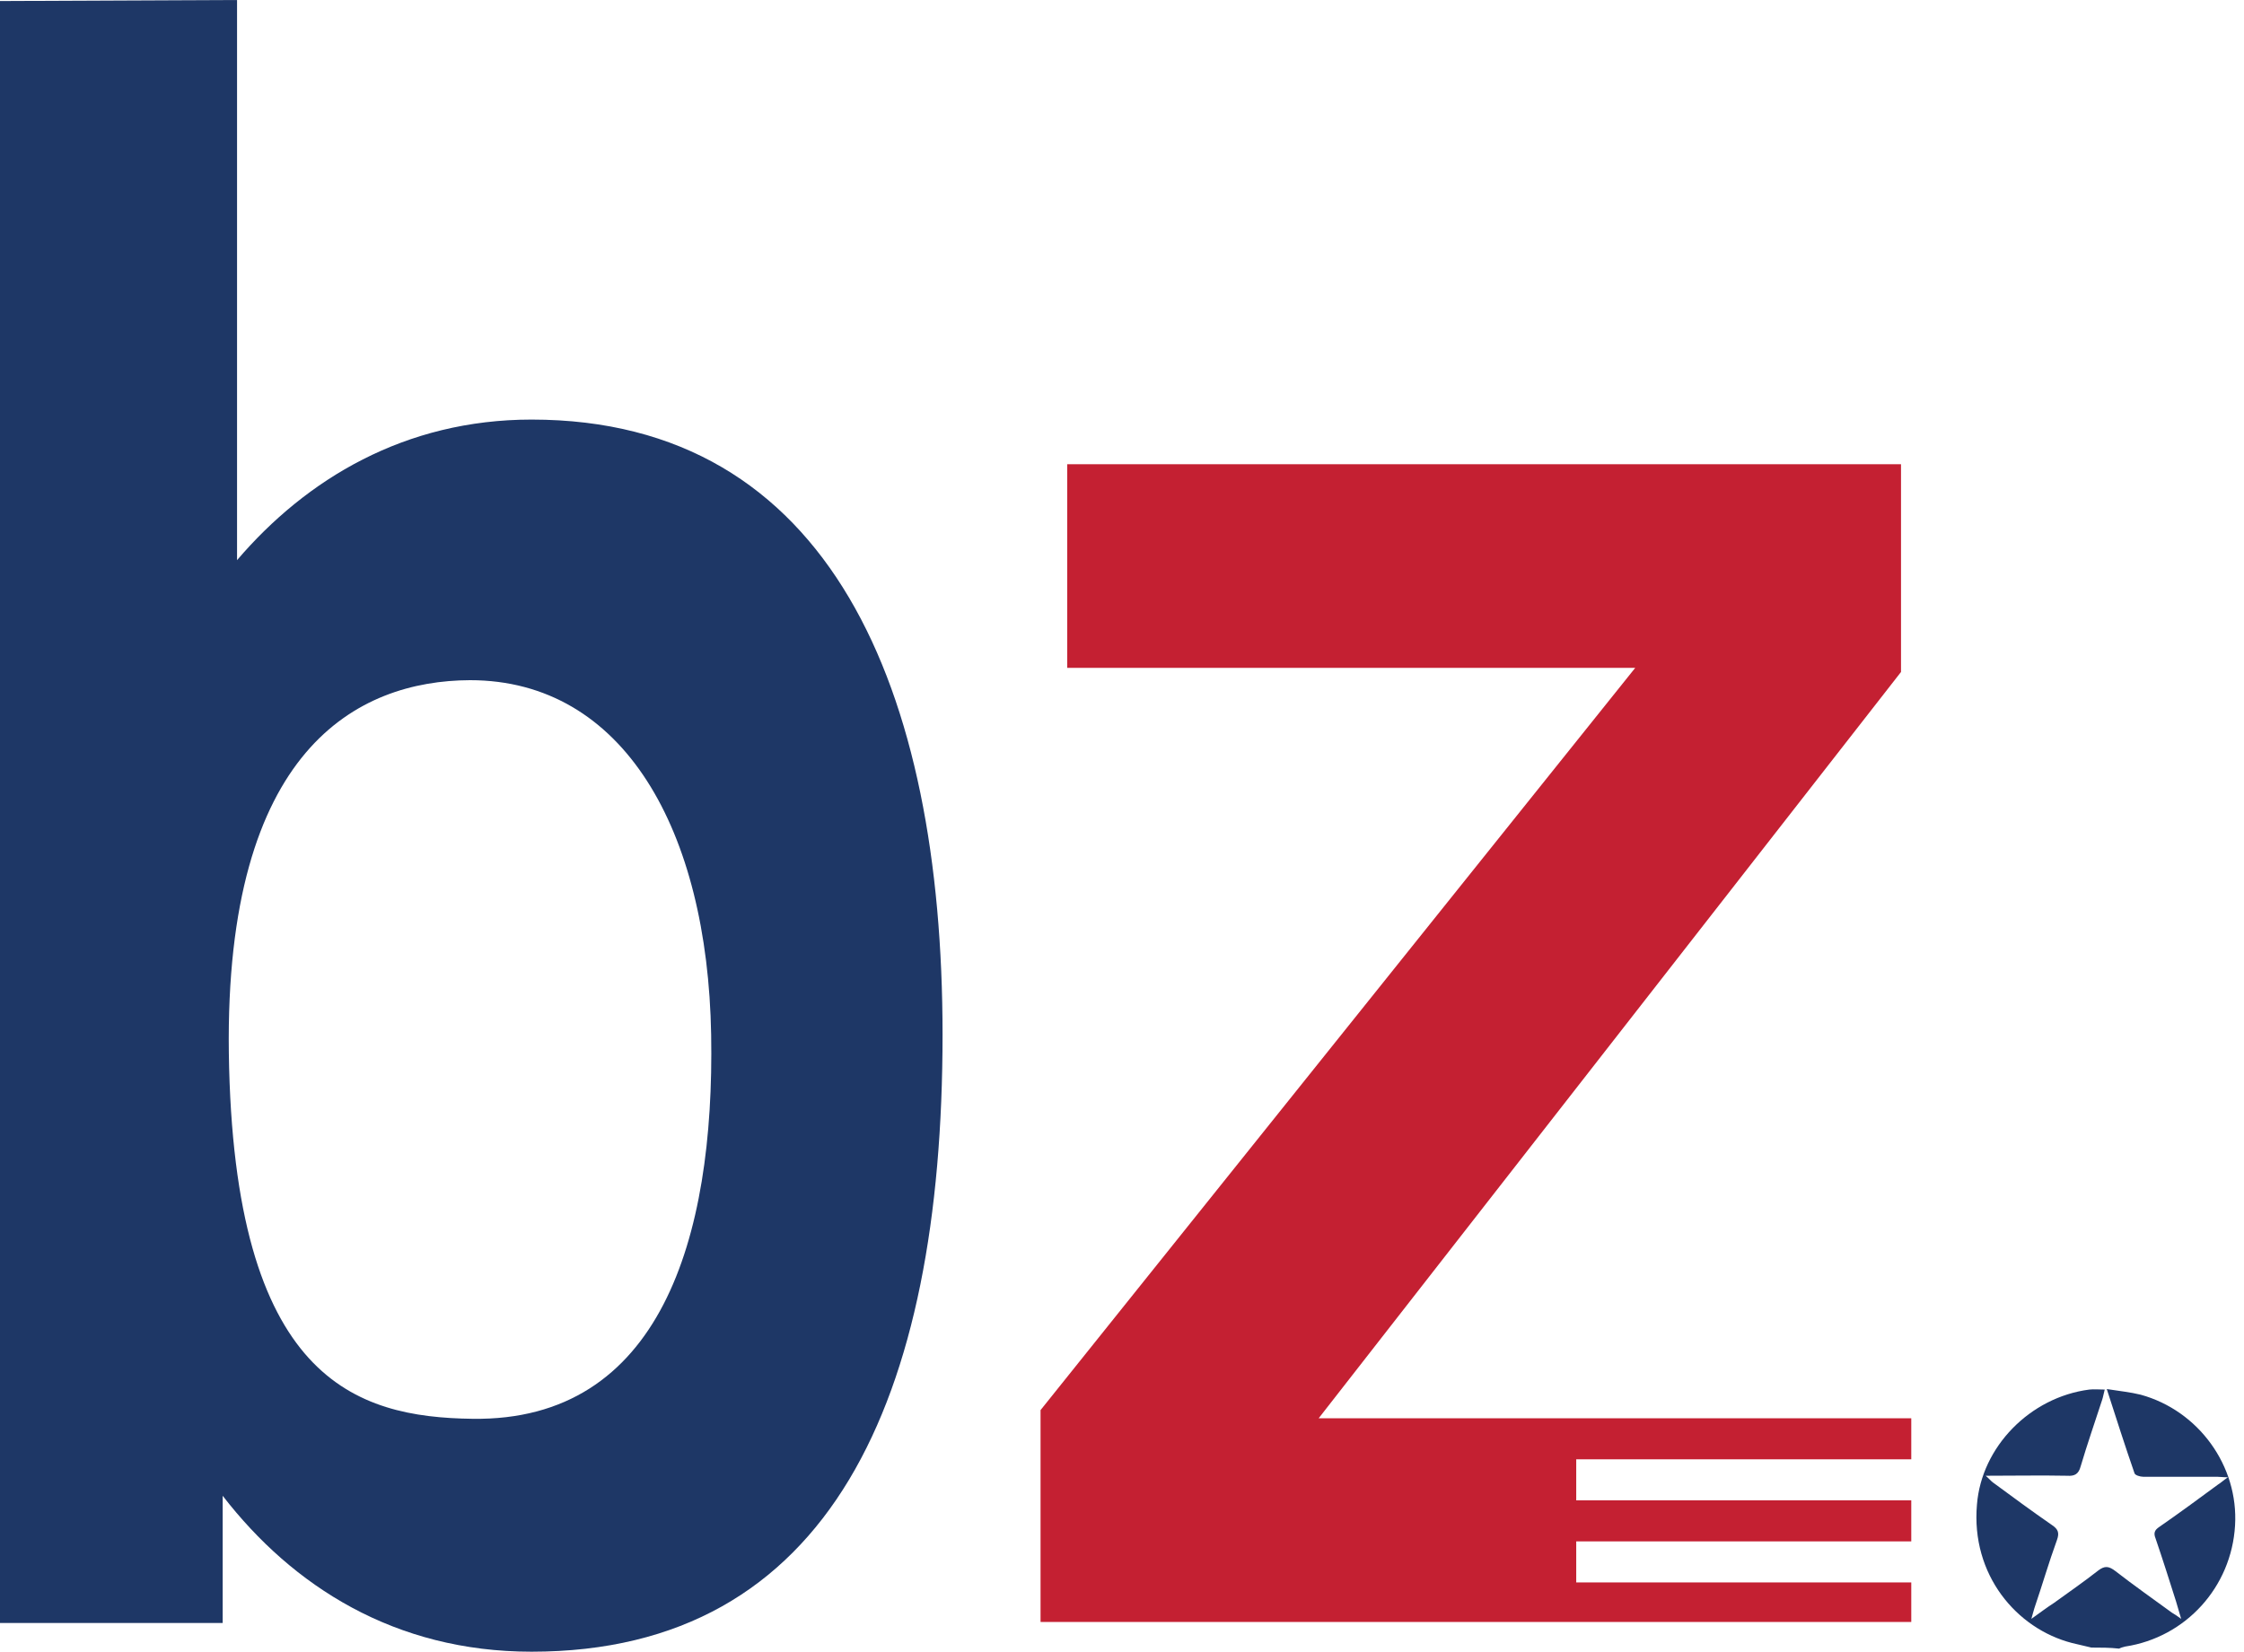
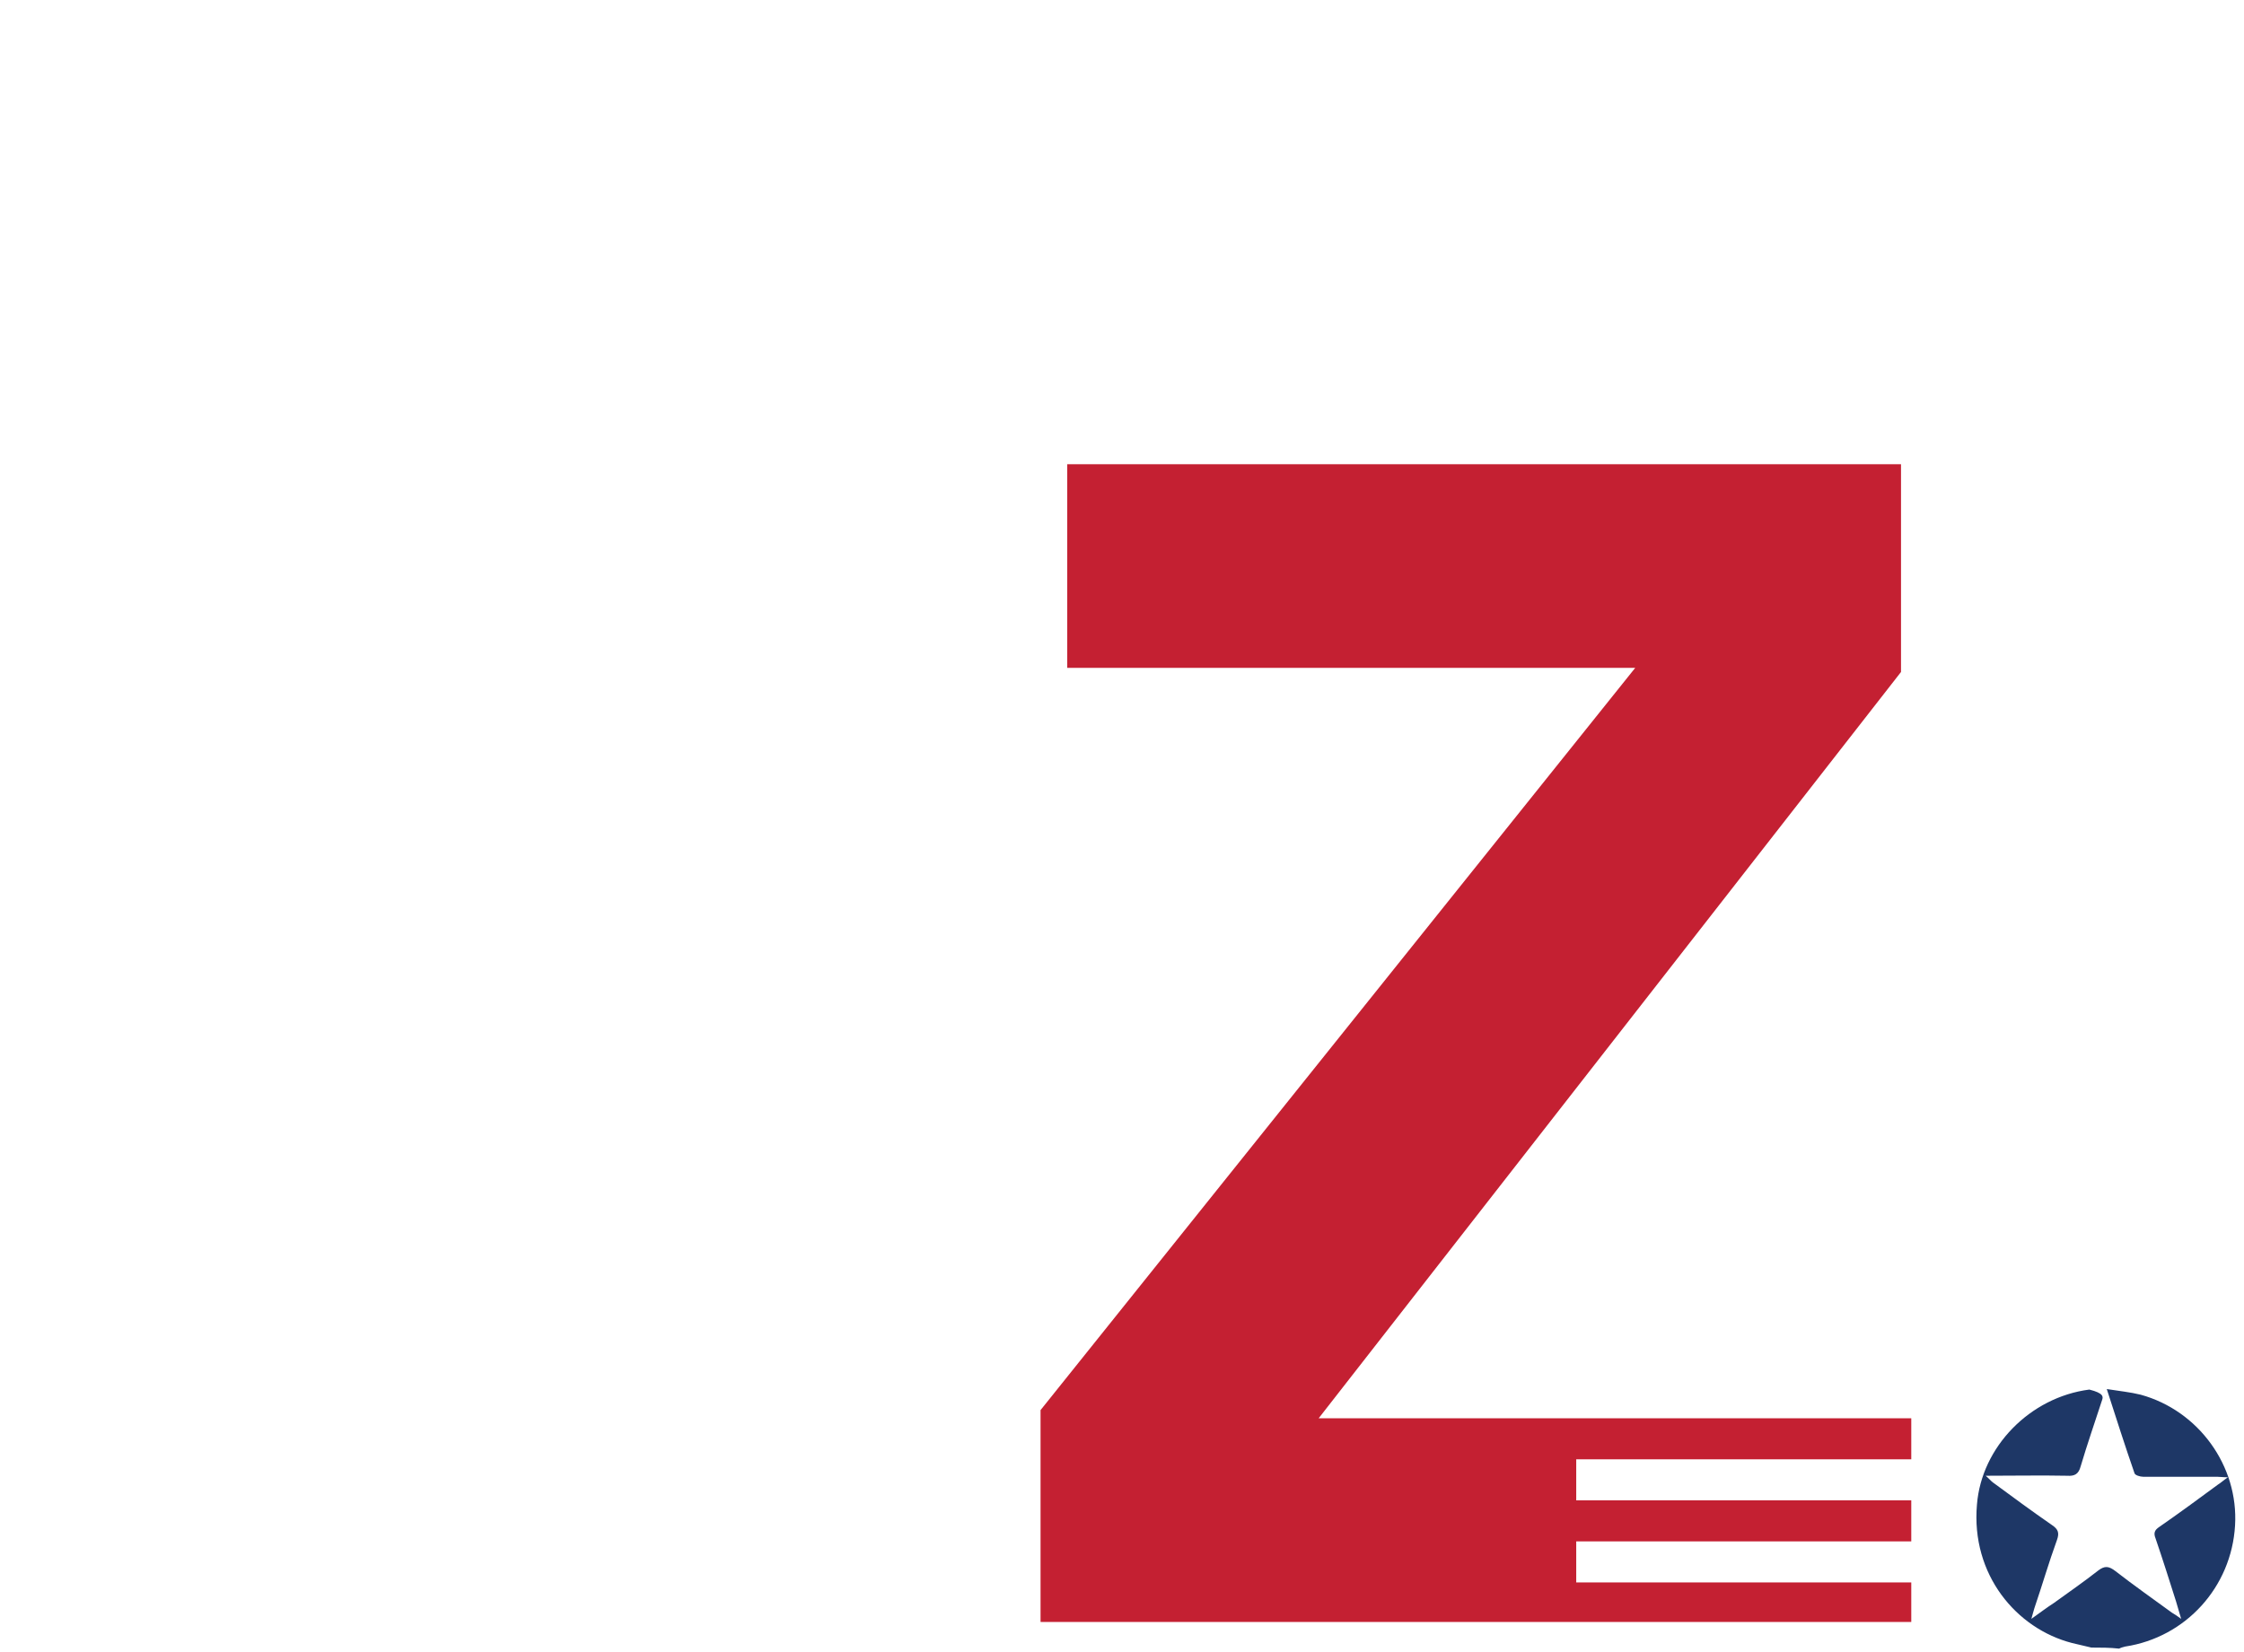
<svg xmlns="http://www.w3.org/2000/svg" width="91" height="67" viewBox="0 0 91 67" fill="none">
  <g id="Group 1">
-     <path id="Vector" d="M84.811 66.833C84.541 66.771 84.291 66.708 84.02 66.646C81.773 66.063 79.921 63.879 80.171 61.028C80.358 58.697 82.314 56.679 84.728 56.367C84.915 56.346 85.123 56.367 85.352 56.367C85.311 56.513 85.29 56.658 85.248 56.783C84.957 57.678 84.645 58.573 84.374 59.488C84.291 59.8 84.124 59.883 83.833 59.863C82.772 59.842 81.69 59.863 80.525 59.863C80.67 59.987 80.733 60.071 80.816 60.133C81.607 60.716 82.397 61.298 83.209 61.86C83.459 62.027 83.521 62.172 83.417 62.464C83.084 63.379 82.814 64.315 82.501 65.231C82.46 65.356 82.439 65.46 82.377 65.668C82.73 65.418 83.001 65.21 83.292 65.023C83.896 64.586 84.499 64.17 85.082 63.712C85.352 63.504 85.519 63.525 85.789 63.733C86.538 64.315 87.308 64.856 88.078 65.418C88.182 65.481 88.286 65.543 88.452 65.668C88.369 65.377 88.307 65.169 88.244 64.96C87.974 64.107 87.703 63.254 87.412 62.401C87.329 62.193 87.37 62.068 87.558 61.943C88.369 61.382 89.16 60.799 89.951 60.216C90.055 60.154 90.138 60.071 90.346 59.925C90.138 59.925 90.034 59.904 89.909 59.904C88.91 59.904 87.911 59.904 86.913 59.904C86.788 59.904 86.58 59.842 86.559 59.759C86.184 58.677 85.831 57.574 85.435 56.346C85.956 56.429 86.392 56.471 86.809 56.575C89.16 57.22 90.783 59.467 90.637 61.881C90.492 64.378 88.64 66.417 86.184 66.791C86.101 66.812 86.018 66.833 85.935 66.875C85.56 66.833 85.186 66.833 84.811 66.833Z" fill="#1E3766" />
-     <path id="Vector_2" d="M9.613 0V22.722C12.422 19.434 16.417 17.02 21.556 17.02C33.666 17.02 38.223 27.965 38.223 41.969C38.223 56.742 33.666 67 21.556 67C16.001 67 11.86 64.337 9.03 60.675V65.835H0V0.042L9.613 0ZM9.28 42.718C9.467 55.993 14.44 57.491 19.164 57.553C26.758 57.657 28.985 50.271 28.839 41.969C28.694 33.687 25.302 27.591 19.06 27.591C14.503 27.611 9.114 30.379 9.28 42.718Z" fill="#1E3766" />
+     <path id="Vector" d="M84.811 66.833C84.541 66.771 84.291 66.708 84.02 66.646C81.773 66.063 79.921 63.879 80.171 61.028C80.358 58.697 82.314 56.679 84.728 56.367C85.311 56.513 85.29 56.658 85.248 56.783C84.957 57.678 84.645 58.573 84.374 59.488C84.291 59.8 84.124 59.883 83.833 59.863C82.772 59.842 81.69 59.863 80.525 59.863C80.67 59.987 80.733 60.071 80.816 60.133C81.607 60.716 82.397 61.298 83.209 61.86C83.459 62.027 83.521 62.172 83.417 62.464C83.084 63.379 82.814 64.315 82.501 65.231C82.46 65.356 82.439 65.46 82.377 65.668C82.73 65.418 83.001 65.21 83.292 65.023C83.896 64.586 84.499 64.17 85.082 63.712C85.352 63.504 85.519 63.525 85.789 63.733C86.538 64.315 87.308 64.856 88.078 65.418C88.182 65.481 88.286 65.543 88.452 65.668C88.369 65.377 88.307 65.169 88.244 64.96C87.974 64.107 87.703 63.254 87.412 62.401C87.329 62.193 87.37 62.068 87.558 61.943C88.369 61.382 89.16 60.799 89.951 60.216C90.055 60.154 90.138 60.071 90.346 59.925C90.138 59.925 90.034 59.904 89.909 59.904C88.91 59.904 87.911 59.904 86.913 59.904C86.788 59.904 86.58 59.842 86.559 59.759C86.184 58.677 85.831 57.574 85.435 56.346C85.956 56.429 86.392 56.471 86.809 56.575C89.16 57.22 90.783 59.467 90.637 61.881C90.492 64.378 88.64 66.417 86.184 66.791C86.101 66.812 86.018 66.833 85.935 66.875C85.56 66.833 85.186 66.833 84.811 66.833Z" fill="#1E3766" />
    <path id="Vector_3" d="M63.92 64.191V62.526H77.507V60.862H63.92V59.197H77.507V57.532H53.475L77.091 27.258V18.831H43.279V27.091H66.313L42.197 57.2V65.793H77.507V64.191H63.92Z" fill="#C42032" />
  </g>
</svg>